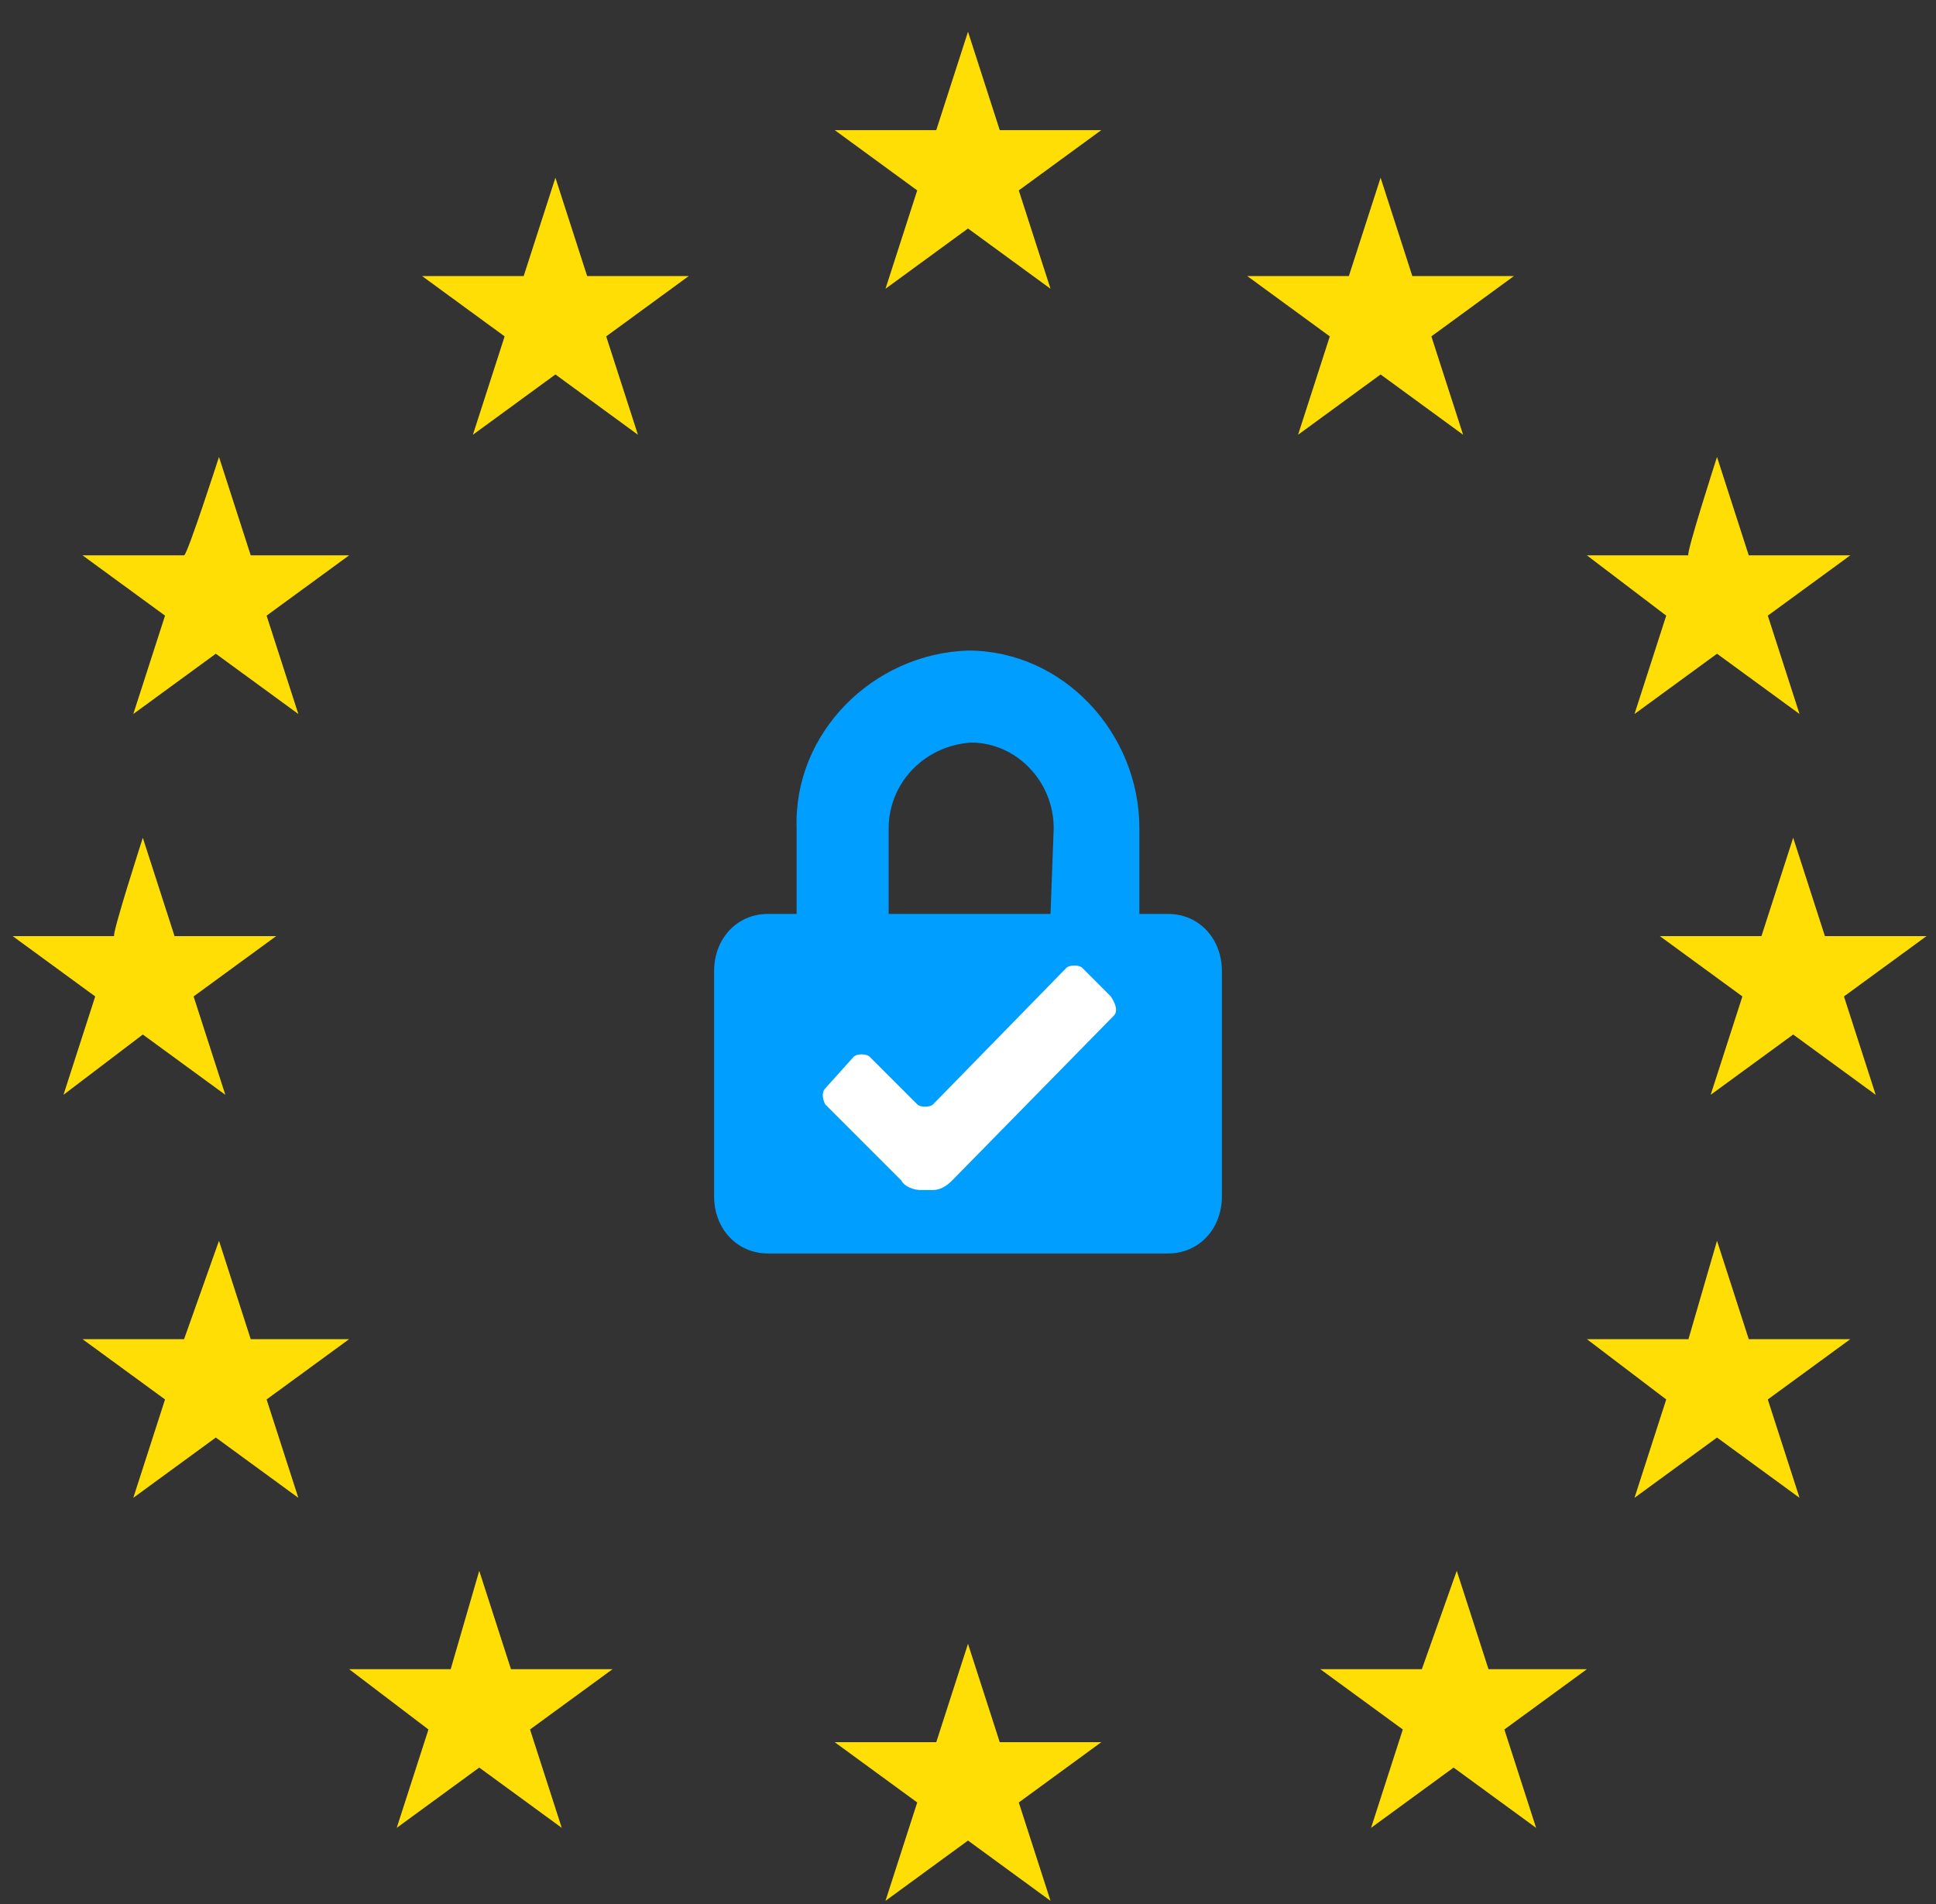
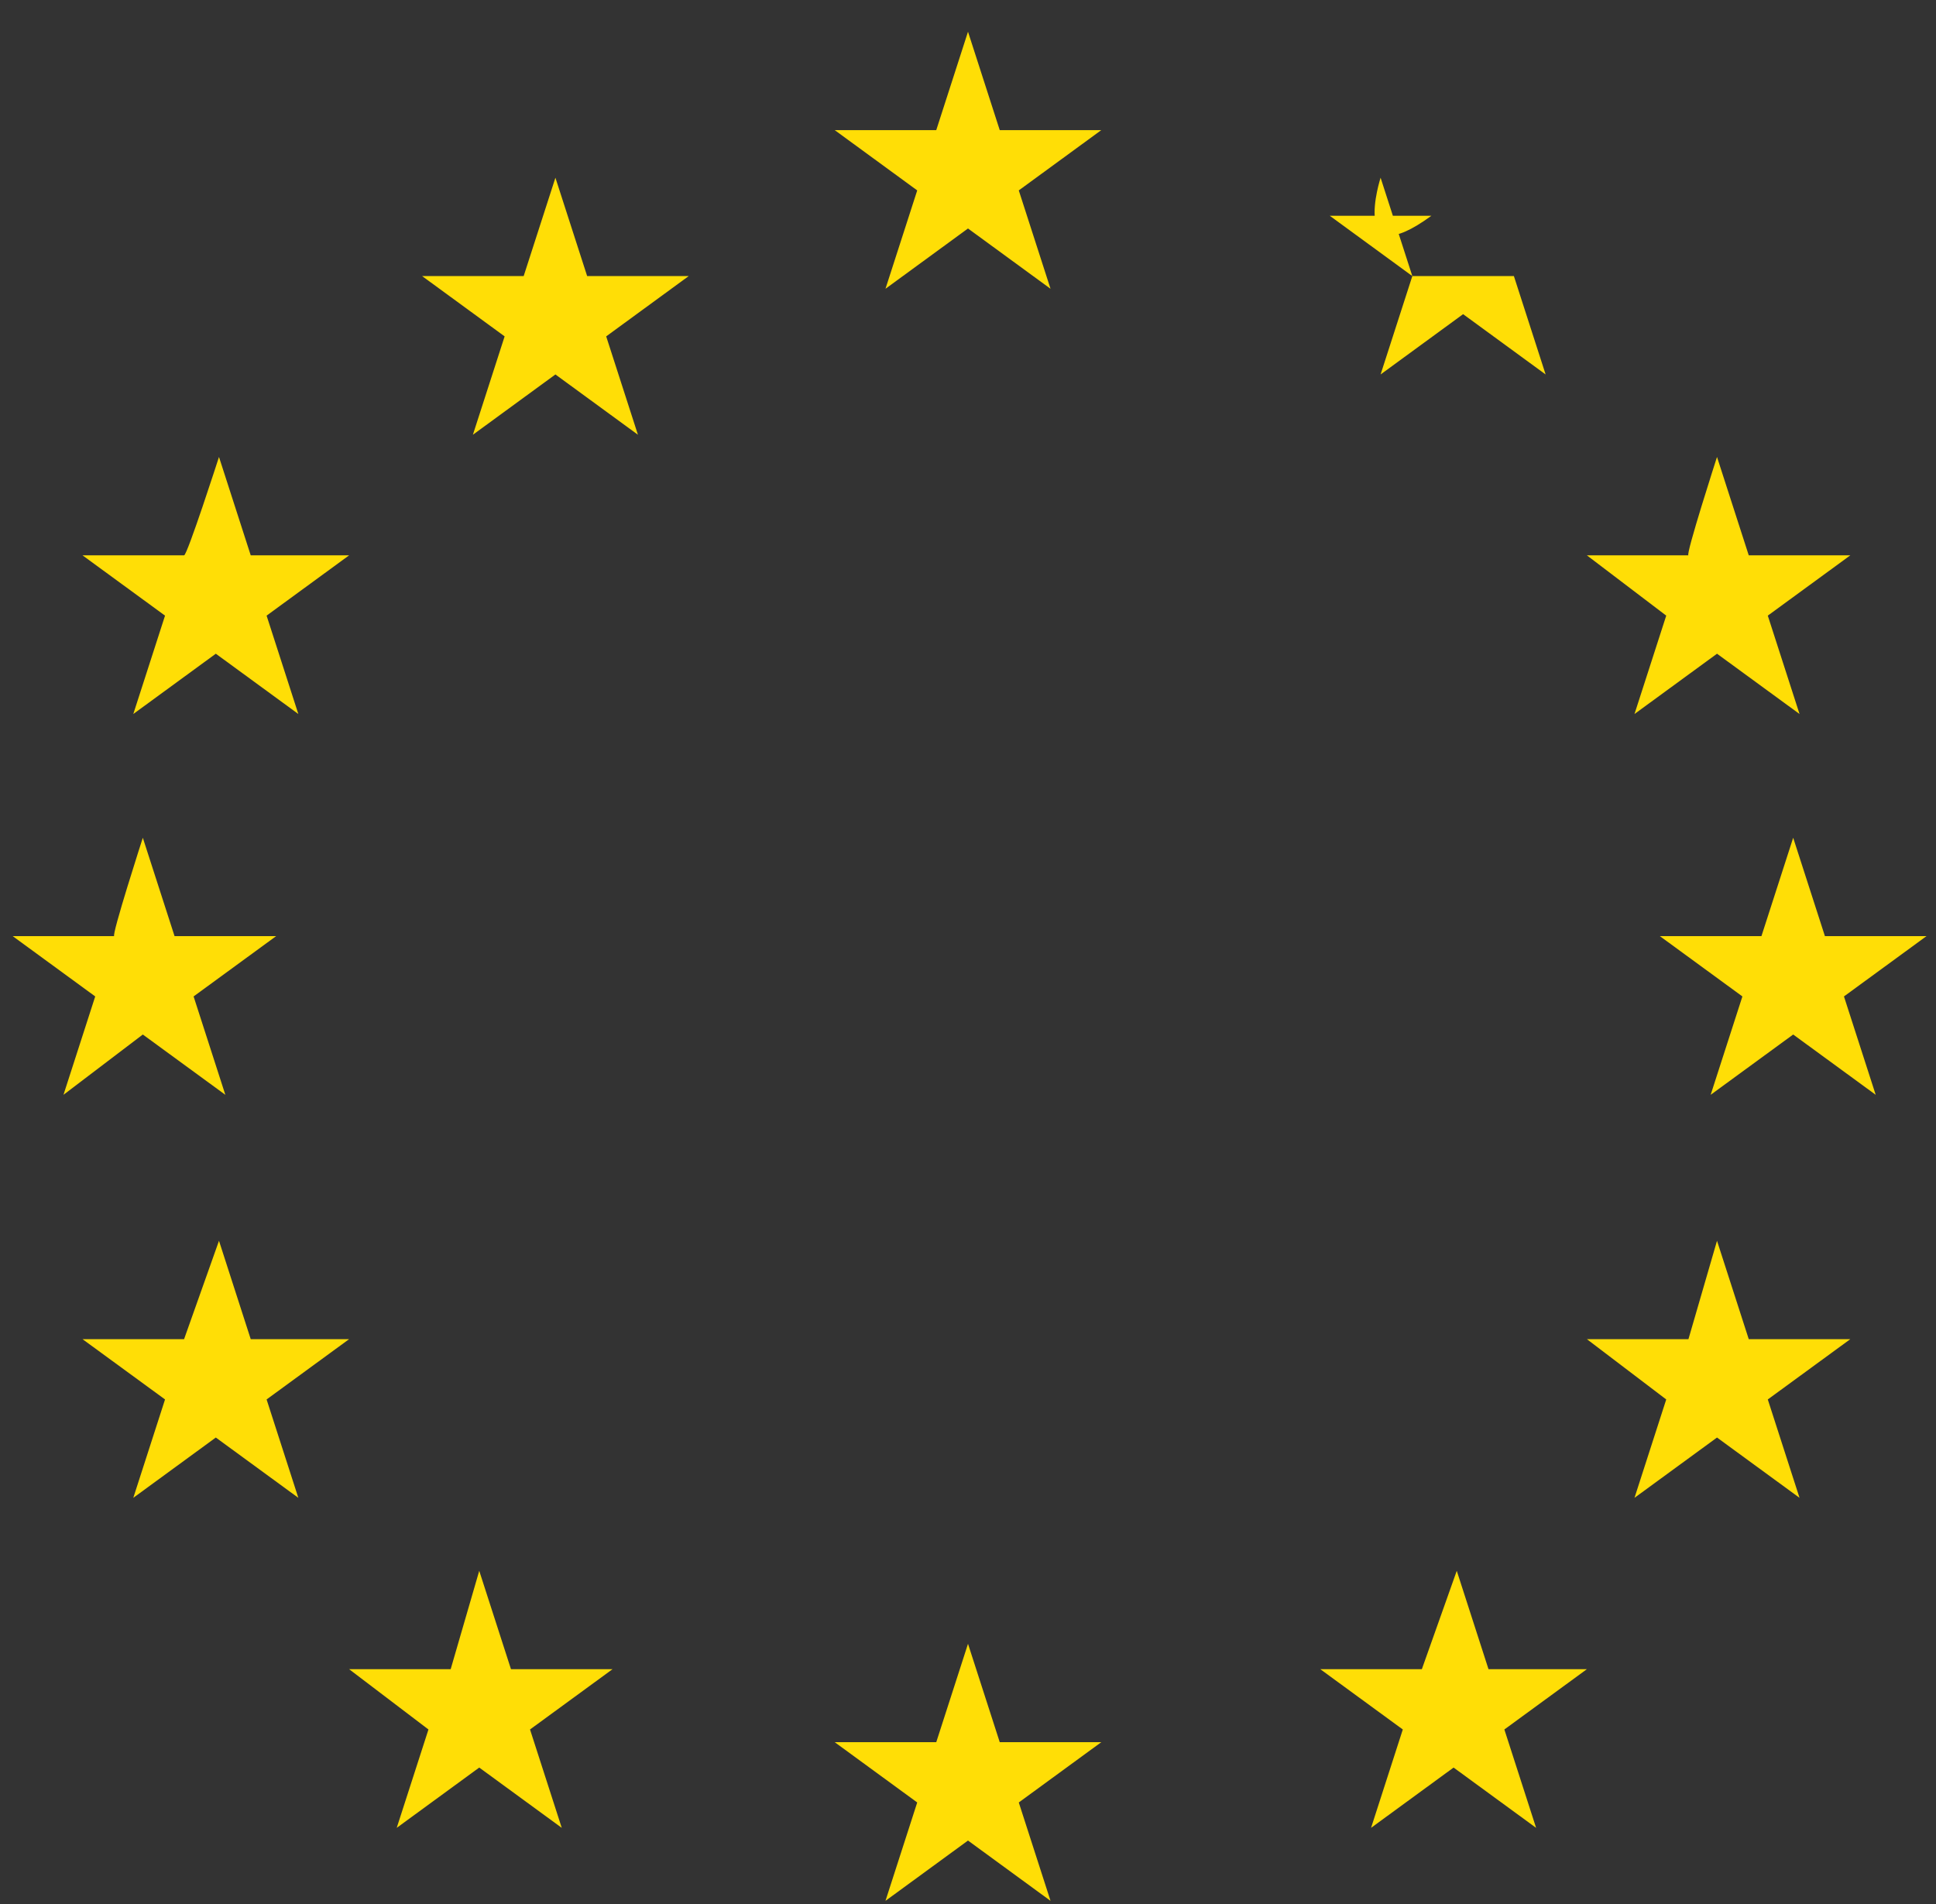
<svg xmlns="http://www.w3.org/2000/svg" version="1.1" id="Layer_1" x="0px" y="0px" viewBox="0 0 61 60" style="enable-background:new 0 0 61 60;" xml:space="preserve">
  <rect x="0" y="0" width="61" height="60" fill="#333333" stroke="none" />
  <style type="text/css">
	.st0{fill:#FFDE06;}
	.st1{fill:#009EFF;}
	.st2{fill:#FFFFFF;}
</style>
-   <path class="st0" d="M30.5,1l1,3.1h3.2L32.1,6l1,3.1l-2.6-1.9l-2.6,1.9l1-3.1l-2.6-1.9h3.2C29.5,4.1,30.5,1,30.5,1z M30.5,51.8  l1,3.1h3.2l-2.6,1.9l1,3.1L30.5,58l-2.6,1.9l1-3.1l-2.6-1.9h3.2L30.5,51.8z M43.5,5.6l1,3.1h3.2l-2.6,1.9l1,3.1l-2.6-1.9l-2.6,1.9  l1-3.1l-2.6-1.9h3.2C42.5,8.7,43.5,5.6,43.5,5.6z M54.1,14.4l1,3.1h3.2l-2.6,1.9l1,3.1l-2.6-1.9l-2.6,1.9l1-3.1L50,17.5h3.2  C53.1,17.5,54.1,14.4,54.1,14.4z M54.1,39.1l1,3.1h3.2l-2.6,1.9l1,3.1l-2.6-1.9l-2.6,1.9l1-3.1L50,42.2h3.2L54.1,39.1L54.1,39.1z   M6.9,14.4l1,3.1H11l-2.6,1.9l1,3.1l-2.6-1.9l-2.6,1.9l1-3.1l-2.6-1.9h3.2C5.9,17.5,6.9,14.4,6.9,14.4z M56.5,26.4l1,3.1h3.2  l-2.6,1.9l1,3.1l-2.6-1.9l-2.6,1.9l1-3.1l-2.6-1.9h3.2C55.5,29.5,56.5,26.4,56.5,26.4z M4.5,26.4l1,3.1h3.2l-2.6,1.9l1,3.1l-2.6-1.9  L2,34.5l1-3.1l-2.6-1.9h3.2C3.5,29.5,4.5,26.4,4.5,26.4z M6.9,39.1l1,3.1H11l-2.6,1.9l1,3.1l-2.6-1.9l-2.6,1.9l1-3.1l-2.6-1.9h3.2  L6.9,39.1L6.9,39.1z M45.9,49.5l1,3.1H50l-2.6,1.9l1,3.1l-2.6-1.9l-2.6,1.9l1-3.1l-2.6-1.9h3.2L45.9,49.5L45.9,49.5z M17.5,5.6  l1,3.1h3.2l-2.6,1.9l1,3.1l-2.6-1.9l-2.6,1.9l1-3.1l-2.6-1.9h3.2C16.5,8.7,17.5,5.6,17.5,5.6z M15.1,49.5l1,3.1h3.2l-2.6,1.9l1,3.1  l-2.6-1.9l-2.6,1.9l1-3.1L11,52.6h3.2L15.1,49.5z" />
-   <path class="st1" d="M36.8,28.8h-0.9v-2.7c0-3-2.4-5.6-5.4-5.6c-3,0.1-5.5,2.6-5.4,5.6v2.7h-0.9c-1,0-1.7,0.8-1.7,1.8v7.1  c0,1,0.7,1.8,1.7,1.8h12.6c1,0,1.7-0.8,1.7-1.8v-7.1C38.5,29.6,37.8,28.8,36.8,28.8z M33.1,28.8H28v-2.7c0-1.4,1.1-2.6,2.6-2.7  c1.4,0,2.6,1.2,2.6,2.7L33.1,28.8L33.1,28.8z" />
-   <path id="Shape-path" class="st2" d="M35.1,32L30,37.2c-0.2,0.2-0.4,0.3-0.6,0.3h-0.4c-0.2,0-0.5-0.1-0.6-0.3l-2.4-2.4  c-0.1-0.2-0.1-0.4,0-0.5l0.9-1c0.1-0.1,0.4-0.1,0.5,0c0,0,0,0,0,0l1.5,1.5c0.1,0.1,0.4,0.1,0.5,0c0,0,0,0,0,0l4.2-4.3  c0.1-0.1,0.4-0.1,0.5,0c0,0,0,0,0,0l0.9,0.9C35.2,31.7,35.2,31.9,35.1,32L35.1,32z" />
+   <path class="st0" d="M30.5,1l1,3.1h3.2L32.1,6l1,3.1l-2.6-1.9l-2.6,1.9l1-3.1l-2.6-1.9h3.2C29.5,4.1,30.5,1,30.5,1z M30.5,51.8  l1,3.1h3.2l-2.6,1.9l1,3.1L30.5,58l-2.6,1.9l1-3.1l-2.6-1.9h3.2L30.5,51.8z M43.5,5.6l1,3.1h3.2l1,3.1l-2.6-1.9l-2.6,1.9  l1-3.1l-2.6-1.9h3.2C42.5,8.7,43.5,5.6,43.5,5.6z M54.1,14.4l1,3.1h3.2l-2.6,1.9l1,3.1l-2.6-1.9l-2.6,1.9l1-3.1L50,17.5h3.2  C53.1,17.5,54.1,14.4,54.1,14.4z M54.1,39.1l1,3.1h3.2l-2.6,1.9l1,3.1l-2.6-1.9l-2.6,1.9l1-3.1L50,42.2h3.2L54.1,39.1L54.1,39.1z   M6.9,14.4l1,3.1H11l-2.6,1.9l1,3.1l-2.6-1.9l-2.6,1.9l1-3.1l-2.6-1.9h3.2C5.9,17.5,6.9,14.4,6.9,14.4z M56.5,26.4l1,3.1h3.2  l-2.6,1.9l1,3.1l-2.6-1.9l-2.6,1.9l1-3.1l-2.6-1.9h3.2C55.5,29.5,56.5,26.4,56.5,26.4z M4.5,26.4l1,3.1h3.2l-2.6,1.9l1,3.1l-2.6-1.9  L2,34.5l1-3.1l-2.6-1.9h3.2C3.5,29.5,4.5,26.4,4.5,26.4z M6.9,39.1l1,3.1H11l-2.6,1.9l1,3.1l-2.6-1.9l-2.6,1.9l1-3.1l-2.6-1.9h3.2  L6.9,39.1L6.9,39.1z M45.9,49.5l1,3.1H50l-2.6,1.9l1,3.1l-2.6-1.9l-2.6,1.9l1-3.1l-2.6-1.9h3.2L45.9,49.5L45.9,49.5z M17.5,5.6  l1,3.1h3.2l-2.6,1.9l1,3.1l-2.6-1.9l-2.6,1.9l1-3.1l-2.6-1.9h3.2C16.5,8.7,17.5,5.6,17.5,5.6z M15.1,49.5l1,3.1h3.2l-2.6,1.9l1,3.1  l-2.6-1.9l-2.6,1.9l1-3.1L11,52.6h3.2L15.1,49.5z" />
</svg>